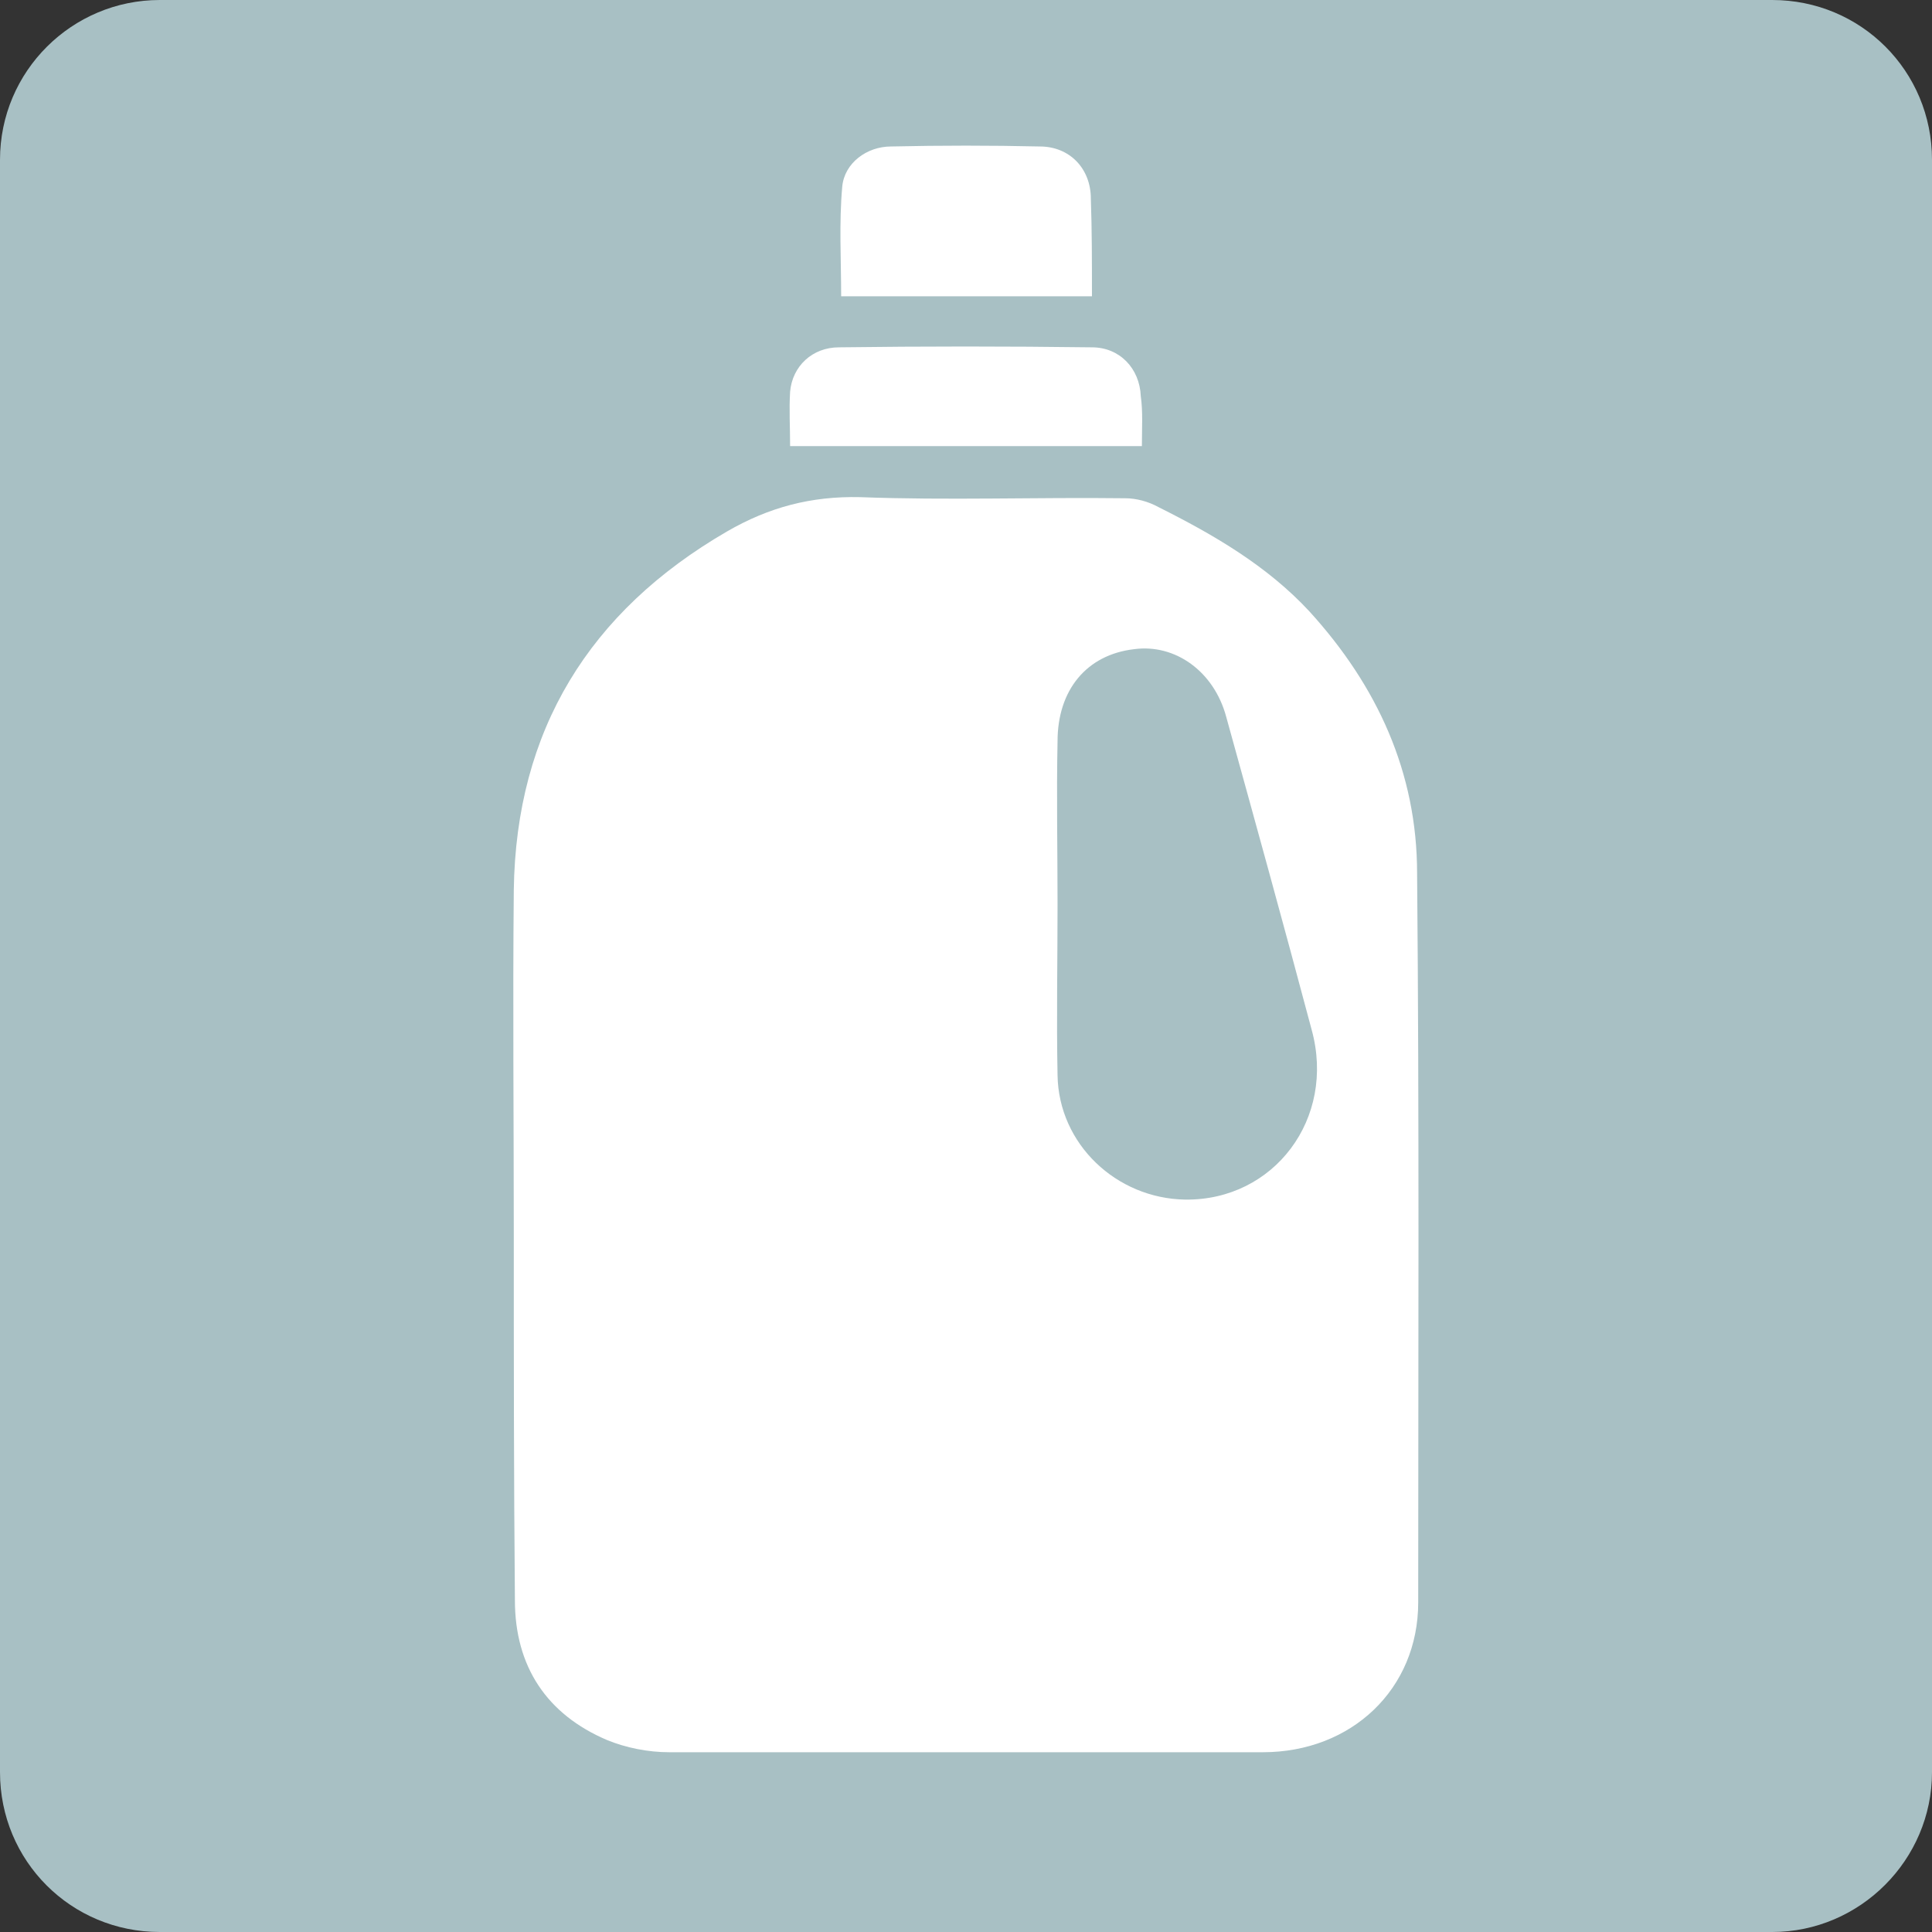
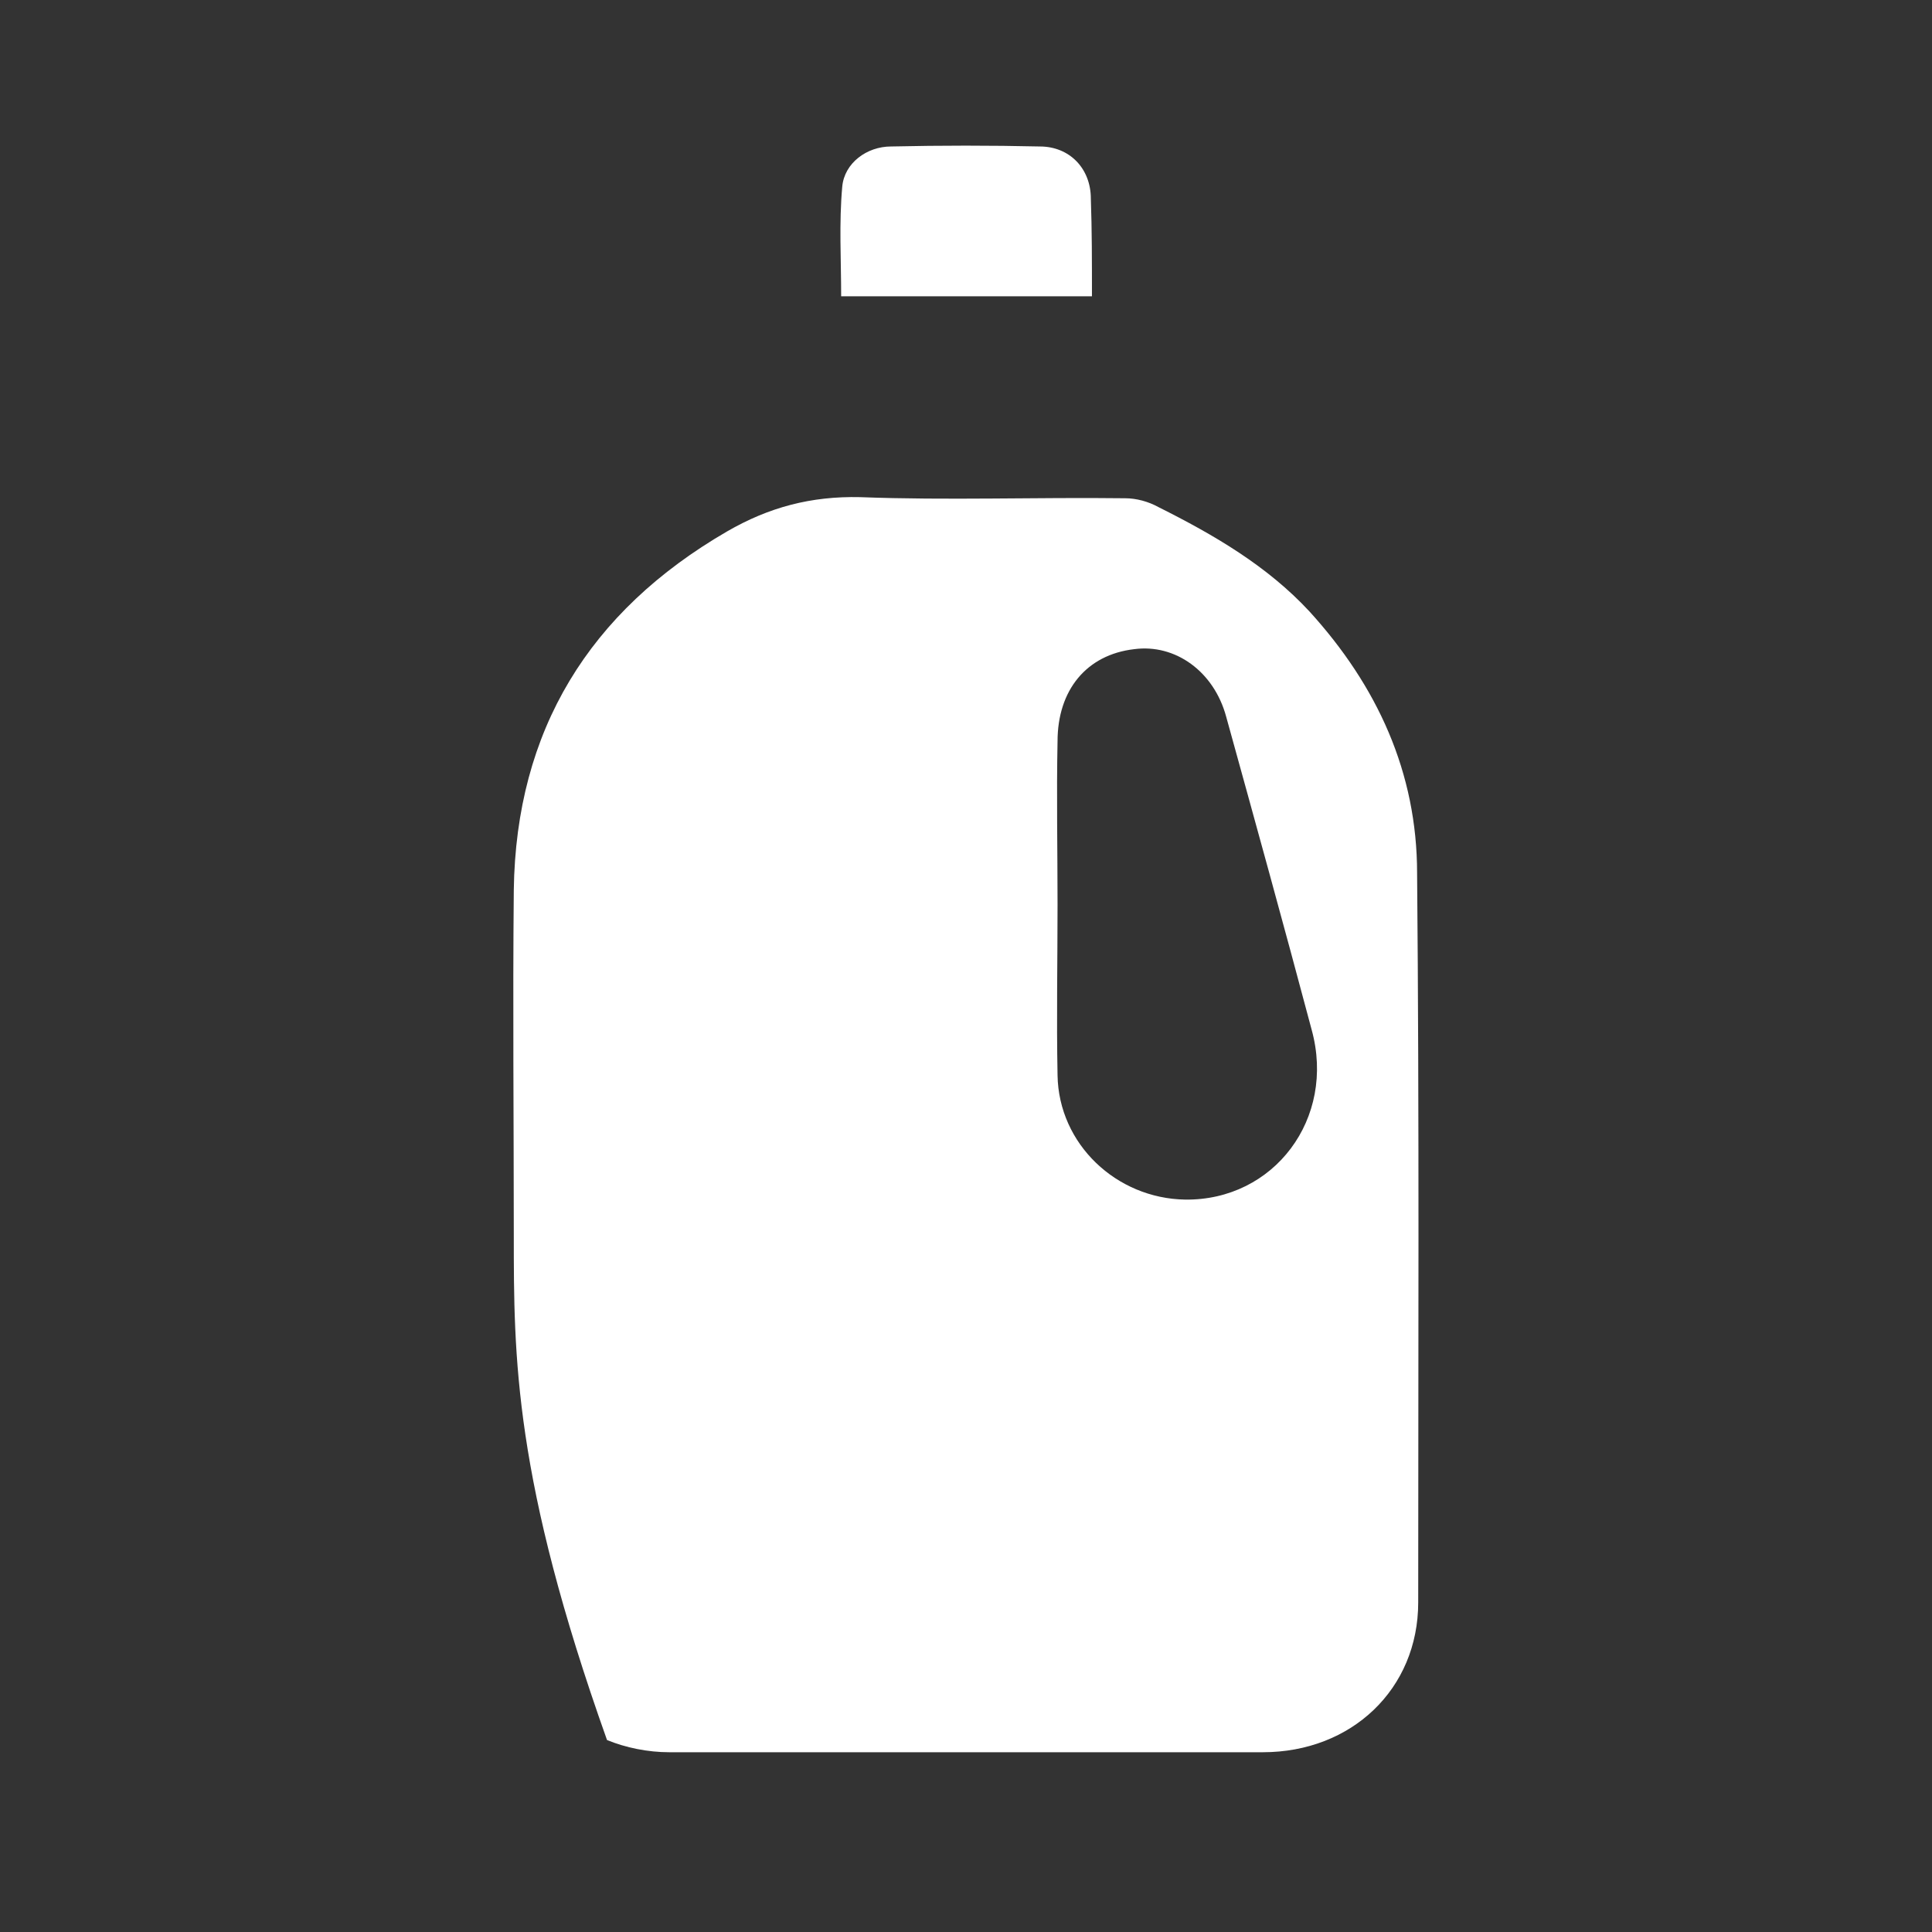
<svg xmlns="http://www.w3.org/2000/svg" version="1.1" id="Ebene_1" x="0px" y="0px" viewBox="0 0 174.1 174.1" style="enable-background:new 0 0 174.1 174.1;" xml:space="preserve">
  <rect x="0" y="0" width="174.1" height="174.1" fill="#333333" stroke="none" />
  <style type="text/css">
	.st0{fill:#A8C0C4;}
	.st1{fill:#FFFFFF;}
</style>
-   <path class="st0" d="M159.7,174.1H14.4c-8,0-14.4-6.4-14.4-14.4V14.4C0,6.4,6.5,0,14.4,0h145.3c8,0,14.4,6.4,14.4,14.4v145.3  C174.1,167.6,167.6,174.1,159.7,174.1" />
  <g>
-     <path class="st1" d="M46.3,111.3c0-10.4-0.1-20.8,0-31.1c0.2-14.4,6.8-25.1,19.2-32.3c3.8-2.2,7.6-3.2,12-3.1   c7.9,0.3,15.9,0,23.9,0.1c1,0,2.1,0.3,3,0.8c5,2.5,9.8,5.3,13.6,9.4c6.1,6.7,9.7,14.5,9.7,23.6c0.2,21.9,0.1,43.8,0.1,65.7   c0,7.8-6,13.5-14,13.5c-17.8,0-35.7,0-53.5,0c-1.9,0-3.9-0.4-5.6-1.1c-5.4-2.3-8.3-6.6-8.3-12.6C46.3,133.2,46.3,122.3,46.3,111.3z    M95.3,81.5C95.3,81.5,95.3,81.5,95.3,81.5c0,5.1-0.1,10.3,0,15.4c0.1,6.2,5.3,11.1,11.5,11.2c8,0.1,13.6-7.3,11.4-15.3   c-2.5-9.4-5.1-18.8-7.7-28.2c-1.1-4.1-4.6-6.6-8.3-6.1c-4.3,0.5-6.9,3.7-6.9,8.3C95.2,71.6,95.3,76.6,95.3,81.5z" />
+     <path class="st1" d="M46.3,111.3c0-10.4-0.1-20.8,0-31.1c0.2-14.4,6.8-25.1,19.2-32.3c3.8-2.2,7.6-3.2,12-3.1   c7.9,0.3,15.9,0,23.9,0.1c1,0,2.1,0.3,3,0.8c5,2.5,9.8,5.3,13.6,9.4c6.1,6.7,9.7,14.5,9.7,23.6c0.2,21.9,0.1,43.8,0.1,65.7   c0,7.8-6,13.5-14,13.5c-17.8,0-35.7,0-53.5,0c-1.9,0-3.9-0.4-5.6-1.1C46.3,133.2,46.3,122.3,46.3,111.3z    M95.3,81.5C95.3,81.5,95.3,81.5,95.3,81.5c0,5.1-0.1,10.3,0,15.4c0.1,6.2,5.3,11.1,11.5,11.2c8,0.1,13.6-7.3,11.4-15.3   c-2.5-9.4-5.1-18.8-7.7-28.2c-1.1-4.1-4.6-6.6-8.3-6.1c-4.3,0.5-6.9,3.7-6.9,8.3C95.2,71.6,95.3,76.6,95.3,81.5z" />
    <path class="st1" d="M98.4,26.7c-7.6,0-15,0-22.6,0c0-3.3-0.2-6.6,0.1-9.9c0.2-2.1,2.2-3.6,4.4-3.6c4.5-0.1,9-0.1,13.4,0   c2.7,0,4.6,2,4.6,4.7C98.4,20.7,98.4,23.6,98.4,26.7z" />
-     <path class="st1" d="M102.9,40.2c-10.6,0-21.1,0-31.7,0c0-1.7-0.1-3.3,0-4.9c0.2-2.3,2-4,4.4-4c7.6-0.1,15.2-0.1,22.8,0   c2.5,0,4.3,1.9,4.4,4.4C103,37.1,102.9,38.6,102.9,40.2z" />
  </g>
</svg>